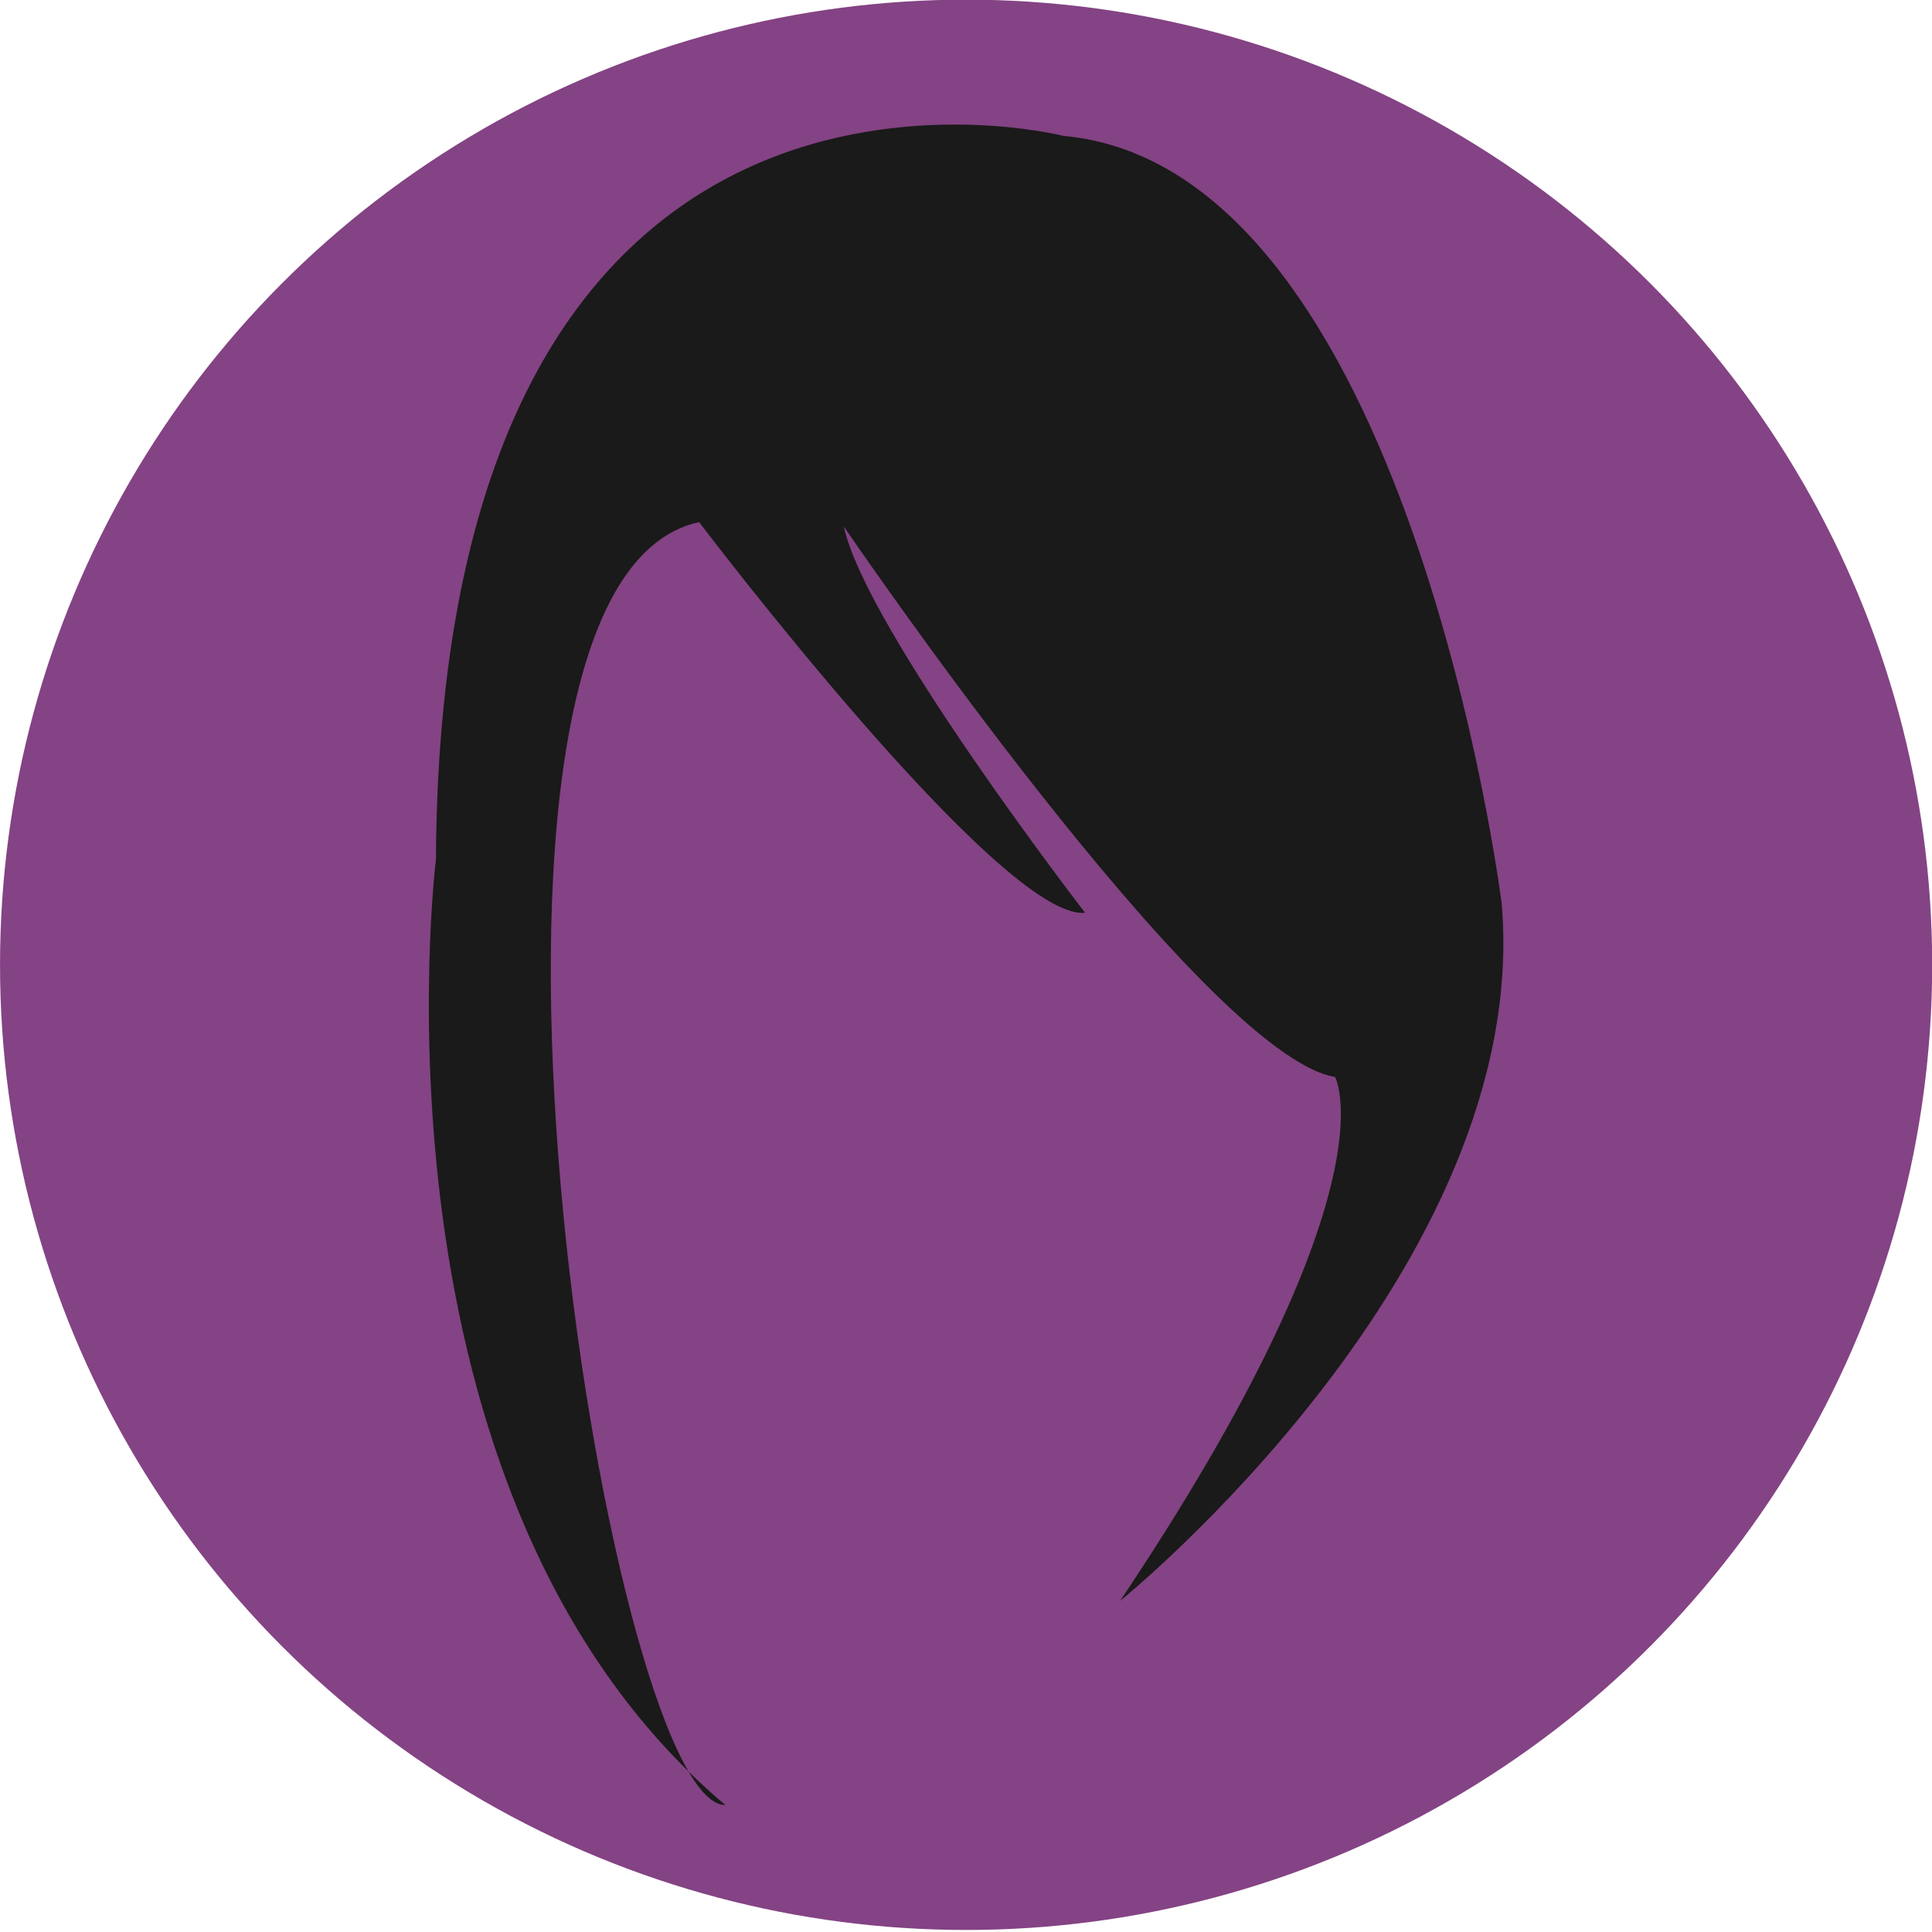
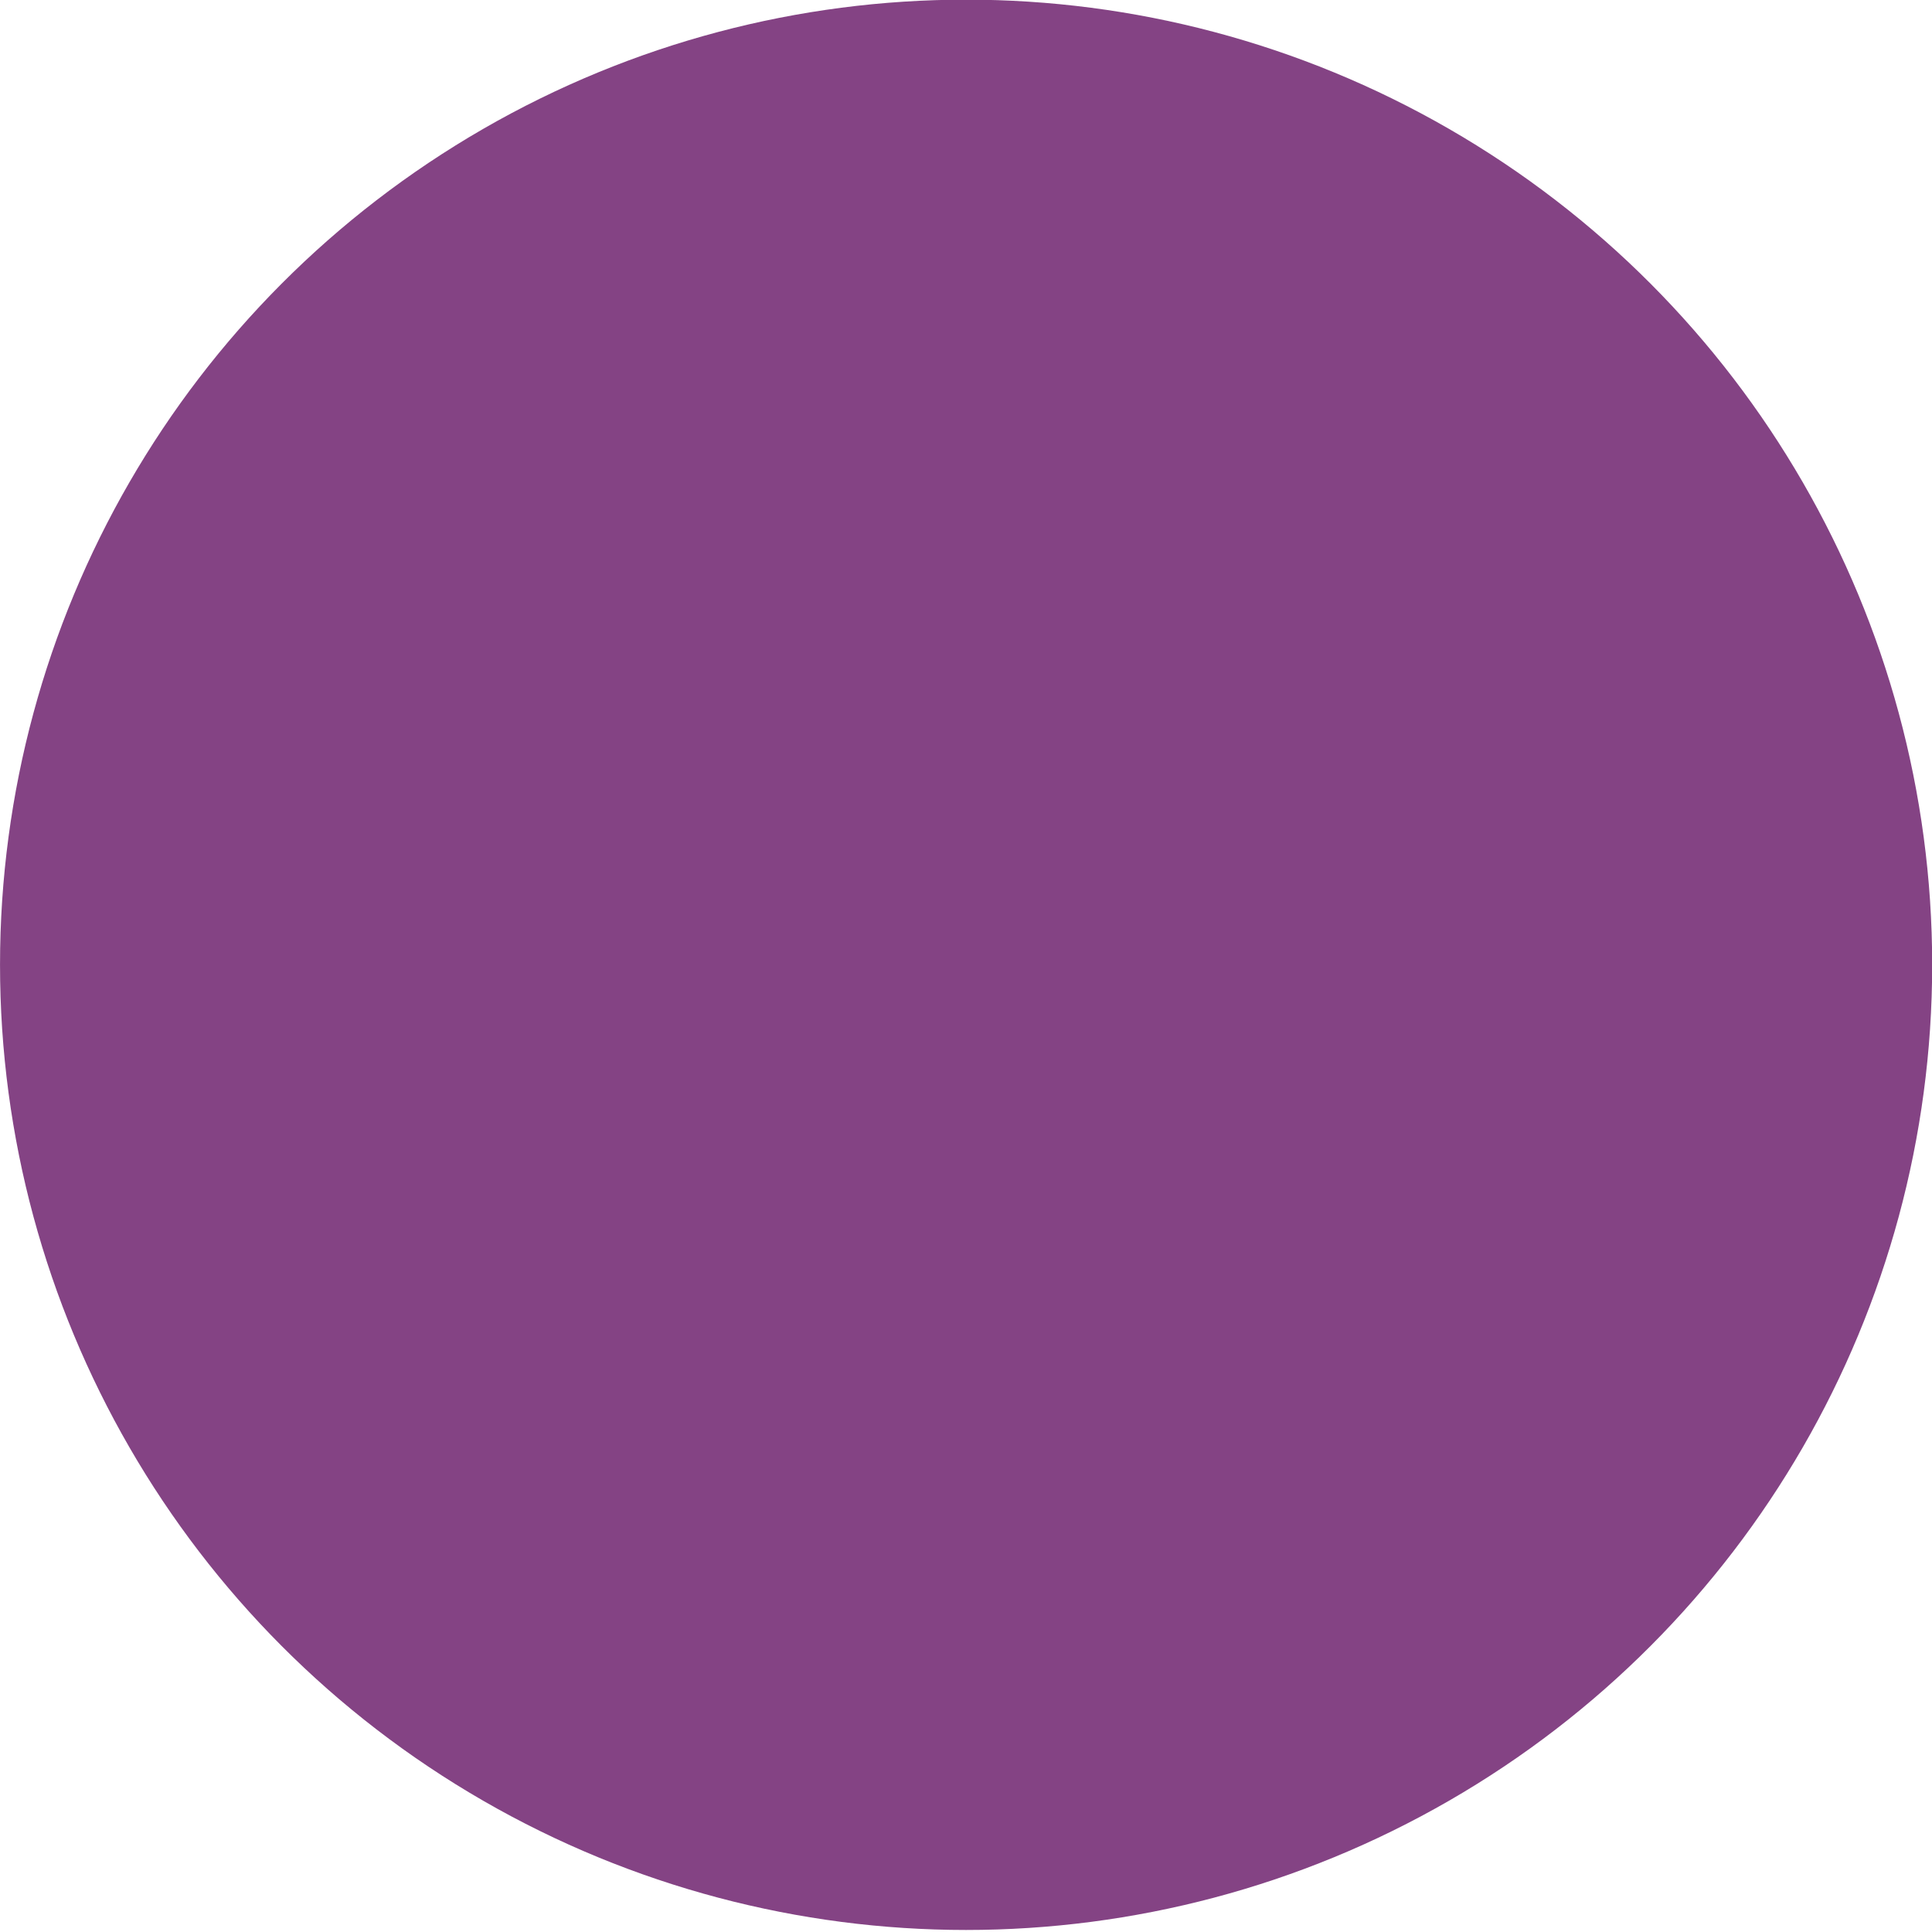
<svg xmlns="http://www.w3.org/2000/svg" xmlns:ns1="http://www.inkscape.org/namespaces/inkscape" xmlns:ns2="http://sodipodi.sourceforge.net/DTD/sodipodi-0.dtd" width="16.933mm" height="16.933mm" viewBox="0 0 16.933 16.933" version="1.1" id="svg442" ns1:version="1.2.1 (9c6d41e410, 2022-07-14)" ns2:docname="favicon.svg">
  <ns2:namedview id="namedview444" pagecolor="#ffffff" bordercolor="#000000" borderopacity="0.25" ns1:showpageshadow="2" ns1:pageopacity="0.0" ns1:pagecheckerboard="0" ns1:deskcolor="#d1d1d1" ns1:document-units="mm" showgrid="false" ns1:zoom="0.74564394" ns1:cx="126.73609" ns1:cy="257.49555" ns1:window-width="1920" ns1:window-height="1017" ns1:window-x="-8" ns1:window-y="-8" ns1:window-maximized="1" ns1:current-layer="layer1" />
  <defs id="defs439" />
  <g ns1:label="Layer 1" ns1:groupmode="layer" id="layer1" transform="translate(-59.968,-108.935)">
    <g id="g1233" transform="matrix(0.082,0,0,0.083,60.812,105.28)">
      <ellipse style="fill:#844384;fill-opacity:1;stroke-width:2.699;stroke-linecap:round;stroke-linejoin:round;stroke-miterlimit:3.2;paint-order:fill markers stroke" id="path628" cx="92.968" cy="145.917" rx="103.258" ry="101.917" />
-       <path style="fill:#1a1a1a;fill-opacity:1;stroke:none;stroke-width:0.264;stroke-linecap:round;stroke-linejoin:round;stroke-miterlimit:3.2;paint-order:fill markers stroke" d="m 64.429,99.165 c 0,0 32.347,42.191 41.254,41.254 0,0 -23.44,-30.003 -25.784,-40.785 0,0 38.441,55.786 52.505,58.13 0,0 6.563,11.72 -22.971,55.317 0,0 44.066,-35.159 40.785,-73.6 0,0 -9.845,-77.819 -46.879,-81.101 0,0 -66.569,-16.877 -67.037,76.413 0,0 -8.438,67.037 30.94,99.853 -12.685,0 -33.283,-128.918 -2.813,-135.481 z" id="path4762-1" ns2:nodetypes="cccccccccc" />
    </g>
  </g>
</svg>